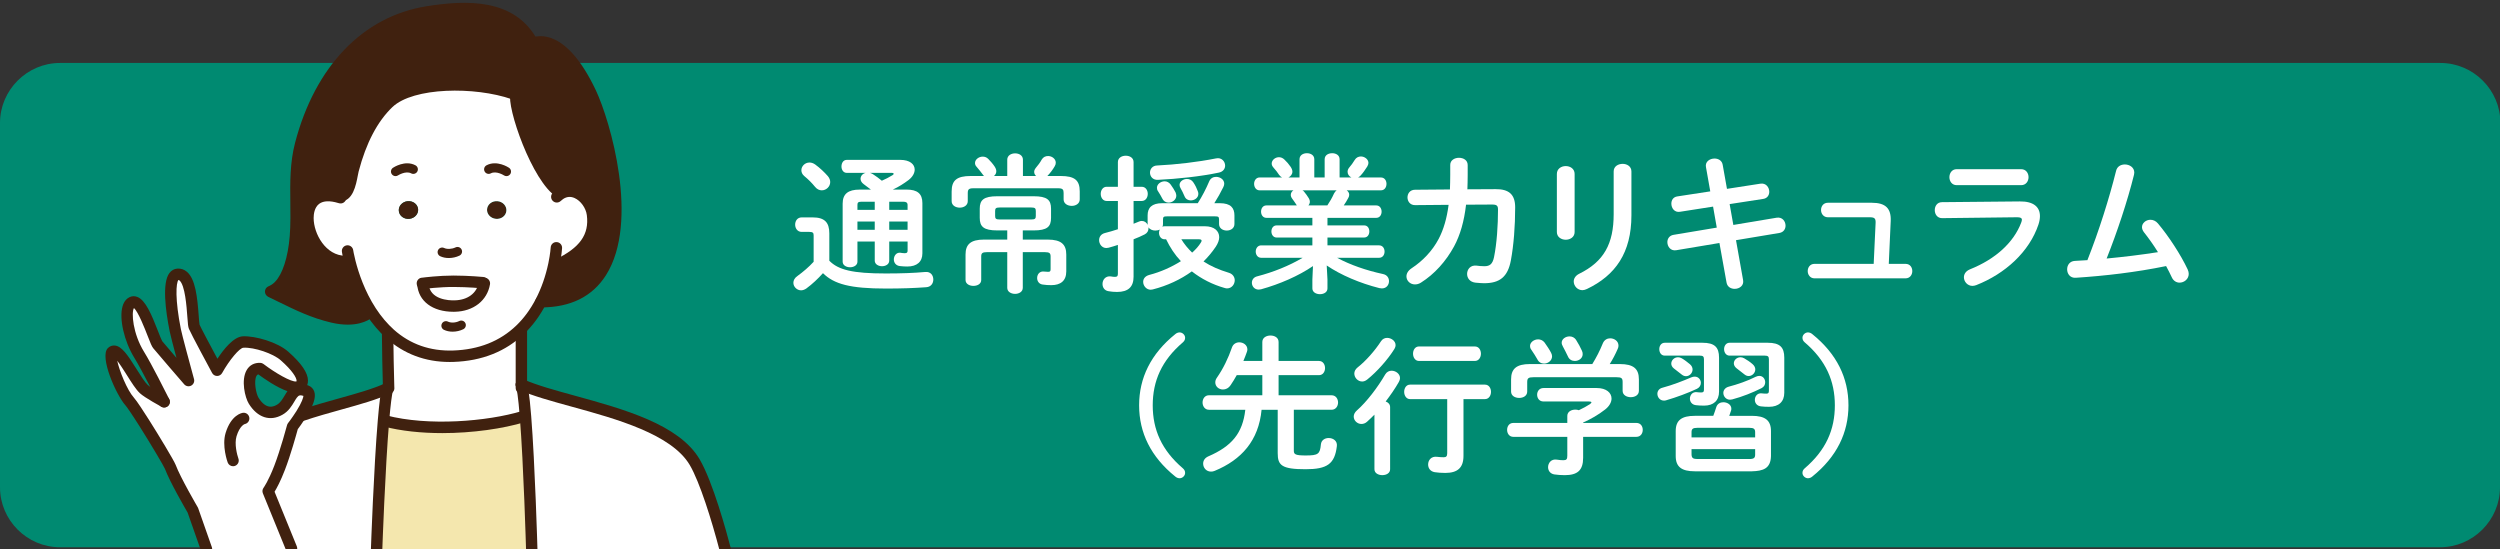
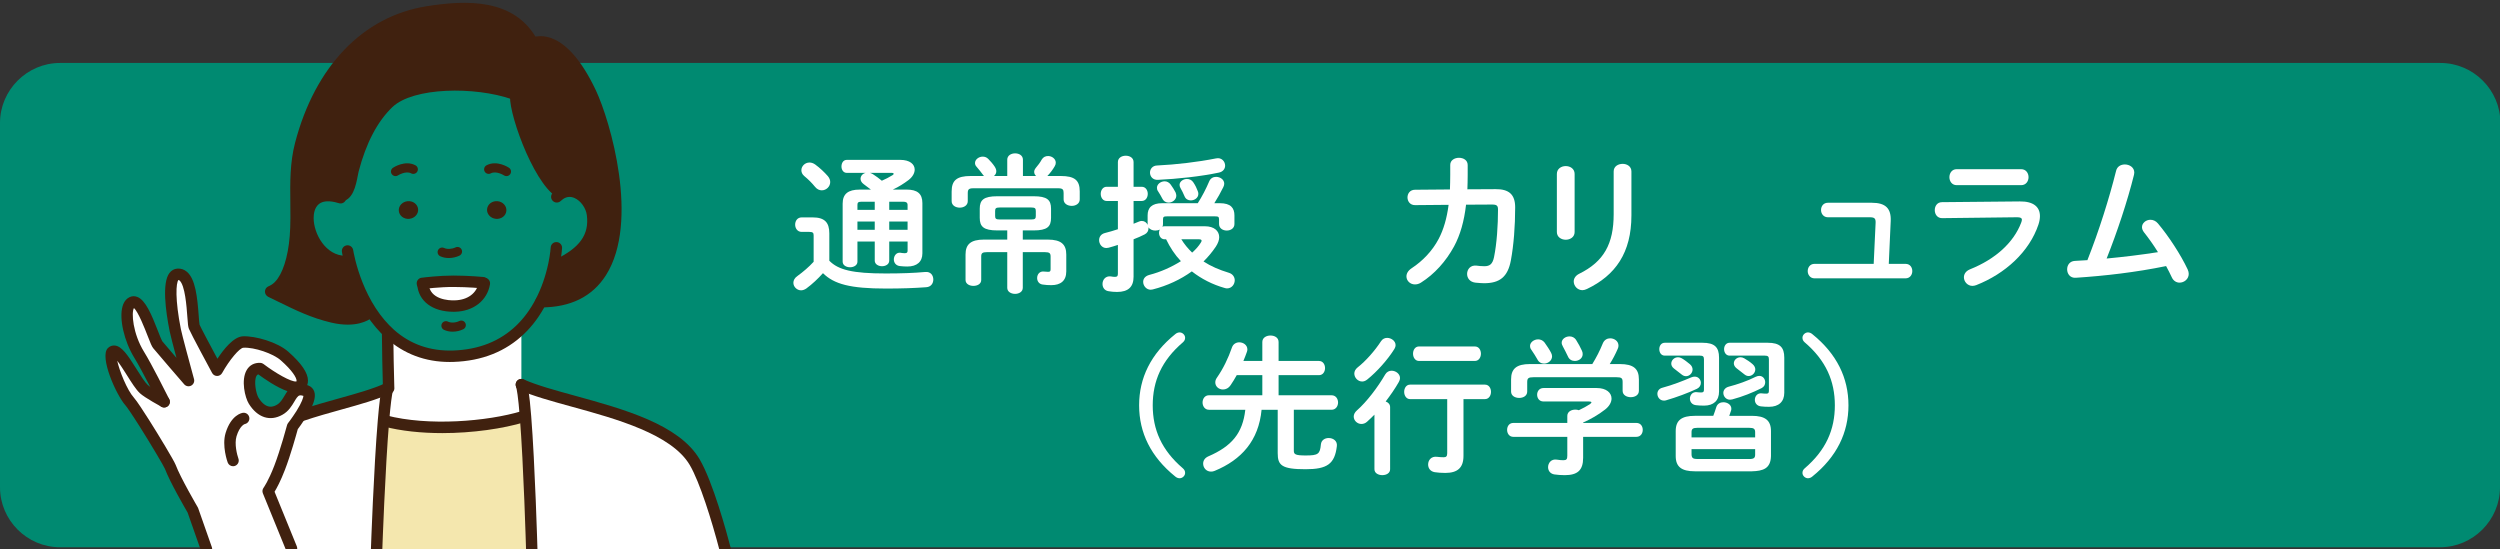
<svg xmlns="http://www.w3.org/2000/svg" version="1.1" viewBox="0 0 591.6 130">
  <rect x="0" y="0" width="591.6" height="130" fill="#333333" stroke="none" />
  <defs>
    <style>
      .cls-1 {
        fill: #008a71;
      }

      .cls-1, .cls-2, .cls-3, .cls-4 {
        stroke-width: 0px;
      }

      .cls-2 {
        fill: #40210f;
      }

      .cls-3 {
        fill: #fff;
      }

      .cls-4 {
        fill: #f4e7ae;
      }
    </style>
  </defs>
  <g id="_レイヤー_1" data-name="レイヤー 1">
    <path class="cls-1" d="M591.6,115.3c0,7.8-6.4,14.2-14.2,14.2H14.2c-7.8,0-14.2-6.4-14.2-14.2V29.1c0-7.8,6.4-14.2,14.2-14.2h563.3c7.8,0,14.2,6.4,14.2,14.2v86.2h-.1Z" />
  </g>
  <g id="_レイヤー_" data-name="&amp;lt;レイヤー&amp;gt;">
    <g>
      <path class="cls-3" d="M196.252,61.703c2.135,2.17,5.496,3.011,13.336,3.011,3.641,0,6.651-.105,9.346-.351,1.295-.14,1.925.806,1.925,1.786,0,.875-.525,1.75-1.68,1.82-2.835.21-5.811.315-9.521.315-8.506,0-12.287-1.051-14.912-3.641-1.155,1.295-2.521,2.59-3.956,3.641-.42.28-.84.42-1.225.42-.98,0-1.82-.84-1.82-1.785,0-.561.28-1.155,1.015-1.646,1.295-.946,2.625-2.066,3.78-3.326v-6.195c0-.63-.14-.875-1.05-.875h-1.785c-1.015,0-1.54-.875-1.54-1.716,0-.875.525-1.715,1.54-1.715h2.625c2.835,0,3.92,1.225,3.92,3.78v6.476ZM195.902,41.681c.385.455.56.944.56,1.399,0,1.085-.945,1.961-1.995,1.961-.56,0-1.12-.245-1.575-.806-.805-.98-1.575-1.75-2.59-2.59-.49-.42-.665-.91-.665-1.365,0-.945.84-1.82,1.925-1.82.42,0,.875.14,1.33.455,1.155.84,2.17,1.82,3.01,2.766ZM210.429,57.152v4.516c0,.875-.84,1.33-1.715,1.33-.84,0-1.715-.455-1.715-1.33v-4.516h-4.095v4.761c0,.875-.875,1.33-1.75,1.33s-1.75-.455-1.75-1.33v-13.722c0-2.31,1.295-3.325,4.025-3.325h2.661c-.595-.455-1.12-.875-1.715-1.295-.525-.385-.735-.84-.735-1.26,0-.665.49-1.226,1.19-1.4h-4.446c-.84,0-1.26-.771-1.26-1.505,0-.806.42-1.575,1.26-1.575h12.637c2.31,0,3.43,1.05,3.43,2.31,0,.806-.49,1.716-1.435,2.45-1.12.841-2.311,1.61-3.746,2.275h3.291c2.485,0,3.71.945,3.71,3.186v11.901c0,1.995-1.295,3.115-3.57,3.115-.525,0-1.155-.035-1.75-.104-.98-.105-1.435-.841-1.435-1.575,0-.841.595-1.716,1.575-1.575.21.034.63.104.98.104.56,0,.7-.175.7-.63v-2.136h-4.34ZM203.883,47.736c-.77,0-.98.176-.98.735v1.19h4.095v-1.926h-3.115ZM206.998,54.387v-1.96h-4.095v1.96h4.095ZM205.878,40.911c.245.07.455.175.7.315.735.455,1.4.979,2.1,1.54.91-.386,1.68-.806,2.556-1.33.175-.105.245-.21.245-.315s-.14-.21-.42-.21h-5.181ZM214.769,48.506c0-.595-.385-.771-1.015-.771h-3.325v1.926h4.34v-1.155ZM214.769,52.427h-4.34v1.96h4.34v-1.96Z" />
      <path class="cls-3" d="M238.357,37.795c0-1.016.945-1.505,1.855-1.505.945,0,1.855.489,1.855,1.505v3.851h3.115c-.28-.245-.455-.596-.455-.98,0-.315.14-.63.42-.98.455-.524,1.015-1.26,1.365-1.925.35-.595.91-.84,1.505-.84.91,0,1.82.665,1.82,1.575,0,.279-.07.56-.245.84-.455.805-1.12,1.68-1.75,2.311h3.15c3.326,0,4.516,1.015,4.516,3.64v1.891c0,1.015-.945,1.54-1.89,1.54-.98,0-1.925-.525-1.925-1.54v-1.505c0-.806-.21-1.12-1.26-1.12h-20.162c-1.015,0-1.26.314-1.26,1.12v1.925c0,1.016-.945,1.54-1.89,1.54-.98,0-1.925-.524-1.925-1.54v-2.275c0-2.625,1.19-3.675,4.515-3.675h3.15c-.105-.105-.245-.245-.35-.42-.35-.49-.805-1.051-1.4-1.751-.28-.279-.385-.595-.385-.91,0-.805.875-1.505,1.82-1.505.455,0,.91.141,1.295.525.49.49,1.085,1.155,1.505,1.785.28.42.42.805.42,1.155,0,.455-.21.84-.56,1.12h3.15v-3.851ZM236.012,54.527c-3.22,0-4.166-.875-4.166-2.976v-2.17c0-2.065.945-2.94,4.166-2.94h8.576c3.22,0,4.13.875,4.13,2.94v2.17c0,2.101-.91,2.976-4.13,2.976h-2.556v2.17h5.916c3.185,0,4.375,1.155,4.375,3.536v3.99c0,2.276-1.4,3.255-3.536,3.255-.735,0-1.33-.034-2.03-.14-.91-.105-1.33-.84-1.33-1.54,0-.84.56-1.646,1.575-1.541.455.035.805.069,1.015.069.42,0,.595-.104.595-.595v-3.045c0-.771-.28-1.016-1.33-1.016h-5.251v8.437c0,.944-.91,1.435-1.82,1.435-.945,0-1.855-.49-1.855-1.435v-8.437h-4.831c-1.05,0-1.33.245-1.33,1.016v5.566c0,.945-.91,1.4-1.855,1.4-.91,0-1.855-.455-1.855-1.4v-6.021c0-2.381,1.19-3.536,4.375-3.536h5.496v-2.17h-2.345ZM244.028,51.937c.91,0,1.085-.21,1.085-.84v-1.155c0-.631-.175-.841-1.085-.841h-7.456c-.91,0-1.085.21-1.085.841v1.155c0,.63.175.84,1.085.84h7.456Z" />
      <path class="cls-3" d="M275.598,56.627c-.875,0-1.33-.771-1.33-1.54,0-.28.07-.525.175-.771-.315.175-.665.245-1.05.245-.665,0-1.33-.28-1.645-.805.035.069.035.175.035.279,0,.561-.28,1.12-.91,1.436-.805.42-1.715.805-2.625,1.155v8.856c0,2.381-1.225,3.605-3.92,3.605-.7,0-1.435-.069-1.995-.175-.98-.14-1.435-.91-1.435-1.715,0-.98.7-1.961,1.995-1.785.28.069.665.104.945.104.525,0,.7-.175.7-.736v-6.825c-.77.245-1.505.49-2.205.665-.175.035-.35.07-.525.07-1.05,0-1.715-.945-1.715-1.855,0-.735.42-1.436,1.33-1.681.98-.245,2.065-.56,3.115-.91v-6.686h-2.66c-.91,0-1.4-.84-1.4-1.68s.49-1.681,1.4-1.681h2.66v-5.846c0-1.015.945-1.505,1.855-1.505.945,0,1.855.49,1.855,1.505v5.846h1.925c.945,0,1.435.841,1.435,1.681s-.49,1.68-1.435,1.68h-1.925v5.391c.455-.175.875-.35,1.295-.524.245-.105.455-.141.665-.141.63,0,1.12.385,1.365.91v-2.24c0-1.785.98-2.87,3.465-2.87h8.401c1.015-1.575,1.96-3.396,2.73-5.216.315-.7.945-1.015,1.61-1.015.945,0,1.925.63,1.925,1.61,0,.244-.07.524-.21.805-.63,1.295-1.365,2.59-2.135,3.815h1.295c2.625,0,3.465,1.155,3.465,2.905v2.03c0,1.015-.91,1.54-1.82,1.54s-1.82-.525-1.82-1.54v-1.05c0-.665-.175-.771-.98-.771h-11.306c-.805,0-.98.105-.98.771v1.05c0,.245-.035.455-.14.63.14-.07.315-.104.525-.104h9.556c2.135,0,3.36,1.085,3.36,2.59,0,.665-.28,1.436-.805,2.24-.84,1.26-1.82,2.415-2.906,3.5,1.715,1.12,3.746,1.995,5.951,2.661.98.279,1.436,1.05,1.436,1.786,0,.944-.7,1.925-1.82,1.925-.175,0-.385-.035-.595-.105-2.835-.805-5.46-2.135-7.736-3.92-2.66,1.925-5.811,3.396-9.241,4.271-.175.035-.35.07-.49.07-1.05,0-1.785-.945-1.785-1.855,0-.7.42-1.365,1.435-1.646,2.73-.701,5.321-1.89,7.491-3.255-1.435-1.506-2.59-3.291-3.5-5.181h-.35ZM289.915,39.196c0,.7-.455,1.435-1.47,1.645-4.271.91-9.906,1.506-14.421,1.716-1.26.069-1.89-.841-1.89-1.716,0-.805.56-1.645,1.68-1.68,4.445-.21,9.556-.806,13.966-1.681,1.295-.279,2.135.735,2.135,1.716ZM273.778,44.446c0-.875.91-1.54,1.82-1.54.525,0,1.05.245,1.435.771.455.595.875,1.33,1.155,1.854.105.28.175.525.175.771,0,.945-.91,1.646-1.82,1.646-.595,0-1.155-.28-1.505-.98-.245-.49-.63-1.155-.98-1.681-.21-.279-.28-.56-.28-.84ZM279.133,43.746c0-.805.875-1.399,1.75-1.399.56,0,1.155.244,1.505.805.455.665.84,1.47,1.05,2.065.105.245.14.455.14.665,0,.945-.91,1.54-1.785,1.54-.595,0-1.19-.28-1.47-.945-.315-.77-.63-1.365-.98-1.995-.14-.245-.21-.49-.21-.735ZM279.553,56.627c.7,1.155,1.575,2.205,2.556,3.15.875-.771,1.575-1.575,2.065-2.381.105-.175.175-.314.175-.42,0-.245-.21-.35-.63-.35h-4.166Z" />
-       <path class="cls-3" d="M299.677,51.551c-.84,0-1.26-.734-1.26-1.47s.42-1.47,1.26-1.47h7.211l-.07-.105c-.35-.525-.665-1.015-1.015-1.47-.245-.315-.351-.631-.351-.91,0-.455.245-.841.63-1.085h-8.016c-.84,0-1.295-.771-1.295-1.541,0-.734.456-1.505,1.295-1.505h5.32c-.279-.14-.524-.35-.734-.665-.315-.525-.735-1.015-1.33-1.715-.28-.315-.386-.63-.386-.91,0-.806.806-1.505,1.716-1.505.455,0,.91.175,1.295.56.56.525,1.015,1.05,1.47,1.715.28.421.421.806.421,1.155,0,.596-.421,1.12-.945,1.365h2.625v-4.306c0-.979.875-1.435,1.75-1.435s1.75.455,1.75,1.435v4.306h2.45v-4.306c0-.979.876-1.435,1.785-1.435.876,0,1.751.455,1.751,1.435v4.306h2.8c-.524-.245-.91-.735-.91-1.33,0-.35.105-.665.386-1.015.454-.525.875-1.086,1.295-1.785.35-.596.91-.841,1.47-.841.875,0,1.785.665,1.785,1.54,0,.245-.104.525-.28.841-.489.77-1.015,1.54-1.609,2.17-.176.175-.351.315-.561.42h5.391c.91,0,1.33.771,1.33,1.505,0,.771-.42,1.541-1.33,1.541h-8.086c.351.244.596.595.596,1.05,0,.245-.07.49-.211.735-.35.665-.699,1.225-1.085,1.785h7.701c.84,0,1.26.734,1.26,1.47s-.42,1.47-1.26,1.47h-11.552v1.786h8.682c.84,0,1.225.699,1.225,1.435,0,.7-.385,1.436-1.225,1.436h-8.682v1.854h12.217c.875,0,1.295.735,1.295,1.471s-.42,1.47-1.295,1.47h-9.941c3.046,1.646,6.826,2.976,10.887,3.851.979.21,1.399.946,1.399,1.681,0,.875-.595,1.715-1.68,1.715-.175,0-.385-.035-.595-.07-4.586-1.155-9.102-3.08-12.462-5.356l.175,3.326v2.101c0,.91-.875,1.365-1.785,1.365-.875,0-1.785-.455-1.785-1.365v-2.101l.141-3.185c-3.431,2.345-7.876,4.27-12.286,5.496-.21.035-.386.07-.561.07-1.015,0-1.61-.806-1.61-1.61,0-.665.385-1.33,1.296-1.54,3.78-.981,7.525-2.486,10.711-4.376h-9.802c-.84,0-1.295-.734-1.295-1.47s.455-1.471,1.295-1.471h12.111v-1.854h-8.471c-.805,0-1.225-.735-1.225-1.436,0-.735.42-1.435,1.225-1.435h8.471v-1.786h-10.886ZM314.099,48.612c.595-.876,1.154-1.855,1.575-2.801.175-.35.385-.595.63-.77h-8.086c.14.069.245.175.35.279.455.561.771.98,1.155,1.61.175.28.245.561.245.805,0,.315-.14.631-.35.876h4.48Z" />
      <path class="cls-3" d="M353.895,44.761c3.186-.035,4.655,1.26,4.655,4.306,0,4.445-.35,8.995-1.015,12.531-.735,3.991-2.695,5.425-6.371,5.425-.385,0-1.435-.069-2.064-.14-1.33-.175-1.926-1.12-1.926-2.066,0-1.085.806-2.135,2.24-1.96.49.07,1.12.14,1.855.14,1.225,0,1.925-.455,2.275-2.135.665-3.221.945-7.596.945-11.271,0-.91-.28-1.189-1.4-1.189l-6.161.034c-.455,3.921-1.365,7.142-2.835,9.871-1.925,3.536-4.62,6.546-7.841,8.577-.49.315-.98.42-1.436.42-1.12,0-1.995-.875-1.995-1.89,0-.666.351-1.366,1.261-1.961,2.555-1.68,4.865-4.061,6.37-6.931,1.155-2.205,1.926-4.83,2.346-8.051l-7.911.07c-1.19.035-1.82-.91-1.82-1.82s.596-1.82,1.785-1.82l8.261-.07c.035-1.085.07-2.24.07-3.43v-2.381c0-1.12,1.05-1.68,2.065-1.68,1.05,0,2.065.56,2.065,1.715v2.346c0,1.189-.035,2.31-.07,3.396l6.65-.035Z" />
      <path class="cls-3" d="M372.618,54.912c0,1.19-1.05,1.82-2.1,1.82s-2.101-.63-2.101-1.82v-13.756c0-1.226,1.05-1.855,2.101-1.855s2.1.63,2.1,1.855v13.756ZM381.859,40.561c0-1.19,1.051-1.786,2.136-1.786,1.015,0,2.064.596,2.064,1.786v10.396c0,8.856-3.78,14.212-10.536,17.432-.385.176-.734.28-1.05.28-1.19,0-2.065-1.015-2.065-2.065,0-.665.385-1.365,1.295-1.821,5.846-2.87,8.156-7.105,8.156-14.106v-10.115Z" />
-       <path class="cls-3" d="M403.699,39.545c-.245-1.295.91-2.03,2.03-2.03.875,0,1.75.455,1.926,1.471l1.015,5.705,7.911-1.225c1.33-.211,2.1.875,2.1,1.925,0,.771-.455,1.54-1.435,1.68l-7.946,1.226.875,4.936,10.257-1.715c1.33-.21,2.1.84,2.1,1.89,0,.771-.455,1.54-1.435,1.716l-10.291,1.715,1.68,9.452c.245,1.295-.875,2.064-1.995,2.064-.875,0-1.75-.455-1.925-1.505l-1.681-9.346-10.256,1.715c-1.295.21-2.065-.875-2.065-1.925,0-.771.455-1.54,1.436-1.715l10.256-1.716-.875-4.971-7.841,1.226c-1.295.21-2.03-.875-2.03-1.926,0-.805.42-1.574,1.436-1.715l7.771-1.19-1.016-5.74Z" />
      <path class="cls-3" d="M450.916,62.438c1.085,0,1.61.84,1.61,1.715,0,.84-.525,1.716-1.61,1.716h-21.527c-1.05,0-1.61-.876-1.61-1.716,0-.875.561-1.715,1.61-1.715h14.001l.455-9.696c.035-1.015-.21-1.33-1.399-1.33h-9.906c-1.05,0-1.61-.875-1.61-1.715,0-.875.561-1.716,1.61-1.716h10.431c3.256,0,4.586,1.365,4.446,4.341l-.455,10.116h3.955Z" />
      <path class="cls-3" d="M478.005,47.667c3.221-.035,4.726,1.33,4.726,3.465,0,.596-.104,1.261-.35,1.995-2.17,6.477-7.876,11.656-14.736,14.352-.315.105-.596.176-.875.176-1.19,0-2.03-1.016-2.03-2.03,0-.736.42-1.471,1.435-1.891,6.126-2.45,10.361-6.405,12.111-11.026.105-.279.175-.524.175-.7,0-.42-.35-.595-1.12-.595l-17.712.21c-1.189.035-1.785-.945-1.785-1.89s.561-1.891,1.716-1.891l18.446-.175ZM478.285,40.036c1.155,0,1.75.945,1.75,1.89s-.595,1.891-1.75,1.891h-15.262c-1.12,0-1.715-.945-1.715-1.891s.595-1.89,1.715-1.89h15.262Z" />
      <path class="cls-3" d="M510.661,59.672c-1.085-1.75-2.24-3.36-3.325-4.726-.315-.42-.455-.84-.455-1.189,0-.98.944-1.751,1.995-1.751.595,0,1.26.245,1.785.876,2.555,3.045,5.391,7.386,7.035,10.886.176.385.245.735.245,1.05,0,1.226-1.085,2.066-2.17,2.066-.7,0-1.436-.385-1.82-1.226-.385-.875-.875-1.75-1.365-2.695-7.176,1.47-14.387,2.31-21.352,2.765-1.365.105-2.065-.946-2.065-1.996,0-.98.595-1.925,1.82-1.995.979-.07,1.96-.105,2.975-.175,2.73-6.896,5.146-14.562,6.791-21.143.245-1.05,1.155-1.505,2.065-1.505,1.12,0,2.24.7,2.24,1.925,0,.141-.035.351-.07.525-1.575,6.336-4.025,13.651-6.476,19.812,4.061-.385,8.121-.875,12.146-1.505Z" />
      <path class="cls-3" d="M278.102,79.081c.315-.28.7-.421,1.05-.421.665,0,1.295.596,1.295,1.261,0,.455-.175.77-.525,1.085-5.041,4.306-7.141,9.171-7.141,14.911s2.1,10.606,7.141,14.912c.35.314.525.63.525,1.085,0,.665-.63,1.26-1.295,1.26-.35,0-.735-.14-1.05-.42-5.775-4.655-8.541-10.361-8.541-16.837s2.765-12.181,8.541-16.836Z" />
      <path class="cls-3" d="M315.098,93.537c1.015,0,1.54.84,1.54,1.715,0,.841-.525,1.716-1.54,1.716h-8.926v9.695c0,.841.35,1.12,2.8,1.12,2.94,0,3.396-.314,3.605-2.625.105-1.015.945-1.505,1.855-1.505,1.015,0,2.065.665,1.925,1.89-.49,4.271-2.311,5.496-7.421,5.496-5.67,0-6.58-.945-6.58-3.815v-10.256h-3.815c-.7,7.315-4.761,11.831-11.097,14.456-.315.141-.595.175-.875.175-1.12,0-1.855-.91-1.855-1.89,0-.665.35-1.33,1.225-1.716,5.496-2.38,8.121-5.425,8.751-11.025h-8.611c-.98,0-1.505-.875-1.505-1.716,0-.875.525-1.715,1.505-1.715h12.637v-4.761h-6.056c-.455.841-.945,1.61-1.435,2.346-.525.77-1.19,1.05-1.82,1.05-.98,0-1.82-.7-1.82-1.68,0-.351.105-.735.385-1.12,1.47-2.101,2.695-4.621,3.57-7.176.28-.806,1.015-1.19,1.715-1.19.945,0,1.925.63,1.925,1.68,0,.176-.035.351-.105.561-.245.7-.525,1.436-.84,2.17h4.481v-4.48c0-1.05.98-1.54,1.925-1.54.98,0,1.926.49,1.926,1.54v4.48h9.556c.945,0,1.436.84,1.436,1.681s-.49,1.68-1.436,1.68h-9.556v4.761h12.531Z" />
      <path class="cls-3" d="M325.245,98.123c-.595.595-1.155,1.154-1.75,1.68-.42.385-.91.525-1.33.525-.98,0-1.82-.806-1.82-1.75,0-.49.245-1.016.77-1.471,2.275-1.995,4.9-5.426,6.687-8.506.35-.595.909-.875,1.505-.875.979,0,1.995.735,1.995,1.75,0,.28-.105.595-.28.91-.875,1.54-1.96,3.115-3.115,4.62.595.21,1.05.665,1.05,1.331v14.701c0,.945-.91,1.4-1.854,1.4-.91,0-1.855-.455-1.855-1.4v-12.916ZM328.255,79.956c.98,0,1.996.734,1.996,1.715,0,.315-.105.595-.28.91-1.575,2.521-4.096,5.355-6.406,7.211-.42.35-.84.49-1.225.49-1.016,0-1.855-.91-1.855-1.891,0-.49.245-1.015.771-1.436,1.925-1.505,4.095-3.955,5.565-6.23.35-.524.875-.77,1.435-.77ZM346.317,107.889c0,2.8-1.4,4.025-4.306,4.025-.945,0-1.785-.07-2.485-.175-1.085-.175-1.575-.98-1.575-1.82,0-1.016.735-1.995,2.101-1.82.56.07,1.12.105,1.61.105.56,0,.805-.245.805-.945v-12.812h-8.786c-.91,0-1.399-.875-1.399-1.715,0-.875.489-1.716,1.399-1.716h17.712c.945,0,1.436.841,1.436,1.716,0,.84-.49,1.715-1.436,1.715h-5.075v13.441ZM335.781,85.416c-.91,0-1.4-.875-1.4-1.715,0-.875.49-1.715,1.4-1.715h13.231c.945,0,1.435.84,1.435,1.715,0,.84-.489,1.715-1.435,1.715h-13.231Z" />
      <path class="cls-3" d="M370.886,98.438c0-1.015.945-1.505,1.891-1.505.279,0,.56.035.84.14.98-.455,1.855-.945,2.625-1.435.21-.176.351-.315.351-.421,0-.14-.21-.21-.561-.21h-10.781c-1.015,0-1.505-.805-1.505-1.609,0-.771.49-1.575,1.505-1.575h12.602c2.311,0,3.501,1.154,3.501,2.485,0,.875-.525,1.819-1.506,2.59-1.61,1.26-3.431,2.311-5.216,3.08v.105h12.602c1.016,0,1.506.805,1.506,1.645,0,.806-.49,1.646-1.506,1.646h-12.602v4.971c0,2.976-1.365,4.096-4.375,4.096-.875,0-1.681-.07-2.45-.176-1.016-.175-1.471-.944-1.471-1.715,0-.98.735-1.995,2.065-1.785.63.105,1.12.14,1.575.14.7,0,.91-.245.91-1.05v-4.48h-12.776c-.979,0-1.47-.84-1.47-1.646,0-.84.49-1.645,1.47-1.645h12.776v-1.646ZM376.802,86.151c.944-1.54,1.75-3.08,2.52-4.971.351-.77,1.016-1.12,1.716-1.12.98,0,1.96.665,1.96,1.715,0,.245-.035.49-.175.771-.56,1.295-1.19,2.485-1.89,3.605h2.38c3.255,0,4.516,1.12,4.516,3.641v2.695c0,1.015-.945,1.505-1.926,1.505-.944,0-1.925-.49-1.925-1.505v-2.065c0-.91-.245-1.155-1.436-1.155h-19.672c-1.19,0-1.471.245-1.471,1.155v2.24c0,1.015-.944,1.505-1.89,1.505-.98,0-1.926-.49-1.926-1.505v-2.87c0-2.521,1.261-3.641,4.48-3.641h14.737ZM367.07,83.526c.141.279.21.56.21.805,0,.98-.945,1.715-1.89,1.715-.631,0-1.261-.314-1.61-1.05-.315-.56-.875-1.47-1.436-2.275-.21-.279-.28-.56-.28-.84,0-.875.945-1.575,1.926-1.575.525,0,1.085.21,1.505.735.561.805,1.155,1.645,1.575,2.485ZM374.352,83.001c.14.28.175.561.175.805,0,.98-.91,1.61-1.855,1.61-.665,0-1.33-.314-1.646-1.085-.35-.735-.77-1.575-1.189-2.345-.175-.315-.28-.596-.28-.876,0-.875.91-1.505,1.855-1.505.595,0,1.189.245,1.575.875.49.771,1.015,1.716,1.365,2.521Z" />
      <path class="cls-3" d="M401.056,89.127c.875,0,1.435.734,1.435,1.47,0,.561-.279,1.085-.91,1.4-2.064.979-4.9,2.03-7.315,2.73-.175.069-.35.069-.525.069-.944,0-1.54-.805-1.54-1.609,0-.596.351-1.226,1.19-1.436,2.38-.63,4.971-1.646,6.825-2.45.315-.14.596-.175.841-.175ZM393.949,84.156c-.875,0-1.295-.771-1.295-1.54,0-.735.42-1.506,1.295-1.506h8.927c2.87,0,3.92,1.051,3.92,3.536v8.016c0,2.135-1.295,3.325-3.535,3.325-.771,0-1.365-.035-1.926-.104-.979-.105-1.435-.841-1.435-1.541,0-.84.595-1.645,1.61-1.54.35.035.63.07,1.05.07.49,0,.665-.14.665-.665v-7.176c0-.63-.21-.875-.945-.875h-8.331ZM399.9,86.187c.455.385.63.84.63,1.26,0,.84-.735,1.575-1.54,1.575-.351,0-.665-.104-.98-.35-.7-.561-1.33-1.051-1.89-1.471-.455-.35-.63-.77-.63-1.155,0-.805.699-1.505,1.609-1.505.28,0,.561.07.875.245.665.385,1.331.91,1.926,1.4ZM401.056,111.529c-3.115,0-4.516-1.051-4.516-3.605v-5.916c0-2.555,1.4-3.605,4.516-3.605h4.375c.245-.665.49-1.33.7-2.03.245-.84.98-1.189,1.681-1.189.944,0,1.89.595,1.89,1.505,0,.175,0,.315-.07.49-.14.455-.279.84-.42,1.225h5.355c3.116,0,4.516,1.051,4.516,3.605v5.916c-.069,2.975-1.89,3.535-4.516,3.605h-13.511ZM415.337,102.288c0-.771-.28-1.05-1.4-1.05h-12.251c-1.12,0-1.4.279-1.4,1.05v1.225h15.052v-1.225ZM413.937,108.624c1.12,0,1.4-.28,1.4-1.051v-1.295h-15.052v1.295c.035.98.561,1.016,1.4,1.051h12.251ZM416.317,88.951c.875,0,1.399.735,1.399,1.506,0,.56-.245,1.085-.875,1.4-2.1,1.05-4.445,1.995-6.931,2.66-.175.034-.35.069-.524.069-.945,0-1.575-.805-1.575-1.61,0-.595.385-1.225,1.26-1.47,2.135-.56,4.375-1.33,6.405-2.345.315-.141.596-.211.841-.211ZM409.281,84.156c-.84,0-1.295-.771-1.295-1.54,0-.735.455-1.506,1.295-1.506h9.031c2.87,0,3.92,1.051,3.92,3.536v8.296c0,2.135-1.33,3.325-3.605,3.325-.77,0-1.365-.035-1.925-.105-.98-.104-1.436-.84-1.436-1.54,0-.84.596-1.646,1.61-1.54.351.035.63.07,1.085.07s.63-.141.63-.665v-7.456c0-.63-.21-.875-.944-.875h-8.366ZM414.707,86.151c.455.385.665.84.665,1.26,0,.841-.735,1.575-1.575,1.575-.315,0-.63-.104-.945-.35-.7-.561-1.33-1.05-1.89-1.471-.455-.35-.666-.77-.666-1.189,0-.771.7-1.436,1.575-1.436.28,0,.561.07.876.245.665.385,1.364.84,1.96,1.365Z" />
      <path class="cls-3" d="M428.88,112.754c-.315.28-.7.42-1.051.42-.665,0-1.295-.595-1.295-1.26,0-.455.175-.771.525-1.085,5.04-4.306,7.141-9.171,7.141-14.912s-2.101-10.605-7.141-14.911c-.351-.315-.525-.63-.525-1.085,0-.665.63-1.261,1.295-1.261.351,0,.735.141,1.051.421,5.775,4.655,8.54,10.36,8.54,16.836s-2.765,12.182-8.54,16.837Z" />
    </g>
  </g>
  <g id="_文字-2" data-name="文字">
    <g>
      <g>
        <path class="cls-3" d="M91.716,91.918c-.346,1.253-.67,4.082-.972,7.646-.961,11.383-1.62,30.357-1.62,30.357h-20.141v-.13l-5.529-13.564s1.21-1.62,2.711-5.529c1.512-3.909,3.067-9.752,3.067-9.752,0,0,.961-1.22,1.922-2.743h.011l.184.13c7.581-2.57,15.422-4.093,20.368-6.415Z" />
        <path class="cls-2" d="M87.461,73.893c-.238.27-2.819,2.527-8.769,1.134-5.475-1.285-9.676-3.629-14.622-5.994-.356-.173,3.629-.173,5.357-9.374.497-2.689.637-5.389.648-8.1l2.797.032c0,4.514,3.477,10.281,8.877,10.281l1.069.184c.713,2.786,2.192,7.354,4.968,11.62l-.302.194s0,.011-.022.022Z" />
        <path class="cls-3" d="M114.222,66.884l.4.173c-.551,3.207-3.315,5.292-7.009,5.367-4.147.097-7.29-1.717-7.538-5.195l-.022-.184c.68-.086,4.169-.497,7.344-.486,3.531.011,6.825.324,6.825.324Z" />
        <path class="cls-3" d="M123.38,91.021c.356,1.069.68,3.866.972,7.516l-.508.043c-9.061,2.732-23.068,3.575-32.83,1.004l-.27-.022c.302-3.564.626-6.393.972-7.646.022-.086.043-.162.065-.227l.184-.011c-.032-1.339-.238-8.866-.238-12.56l.583-.097c3.618,3.229,8.478,5.486,14.957,5.27,7.192-.238,12.268-2.84,15.854-6.296l.259.281v12.743Z" />
        <path class="cls-4" d="M125.832,129.921h-36.707s.659-18.975,1.62-30.357l.27.022c9.763,2.57,23.77,1.728,32.83-1.004l.508-.043c.918,11.501,1.48,31.383,1.48,31.383Z" />
        <path class="cls-3" d="M171.589,129.921h-45.757s-.562-19.882-1.48-31.383c-.292-3.65-.616-6.447-.972-7.516,10.249,4.59,34.429,7.171,41.016,18.348,2.322,3.953,5.141,12.689,7.192,20.551Z" />
        <path class="cls-2" d="M117.743,47.607c1.253.119,2.192,1.145,2.084,2.3-.097,1.156-1.21,1.998-2.473,1.879s-2.203-1.145-2.095-2.3,1.22-1.998,2.484-1.879Z" />
-         <path class="cls-3" d="M100.054,67.046l.022.184c.248,3.477,3.391,5.292,7.538,5.195,3.693-.076,6.458-2.16,7.009-5.367l-.4-.173s-3.294-.313-6.825-.324c-3.175-.011-6.663.4-7.344.486ZM122.084,22.51c-.778,2.495,5.119,19.709,10.357,22.96l.065.508c3.402-2.289,7.236,1.231,7.7,4.752.788,6.058-3.078,9.45-8.218,11.912l-.896-.108c-.508,2.397-1.426,5.616-3.099,8.845-1.199,2.3-2.775,4.611-4.871,6.62-3.585,3.456-8.661,6.058-15.854,6.296-6.48.216-11.339-2.041-14.957-5.27-1.793-1.609-3.283-3.445-4.525-5.346-2.775-4.266-4.255-8.834-4.968-11.62l-1.069-.184c-5.4,0-8.877-5.767-8.877-10.281,0-3.629,2.246-6.458,7.538-4.849l.119-.432c2.268,0,2.657-4.633,3.035-6.069,1.458-5.583,3.985-11.685,8.359-15.875,5.432-5.184,20.541-5.313,29.59-2.181l.572.324ZM119.827,49.908c.108-1.156-.832-2.181-2.084-2.3-1.264-.119-2.376.724-2.484,1.879s.832,2.181,2.095,2.3,2.376-.724,2.473-1.879ZM96.846,51.787c1.264-.119,2.203-1.145,2.095-2.3s-1.21-1.998-2.473-1.879-2.203,1.145-2.095,2.3c.108,1.156,1.21,1.998,2.473,1.879Z" />
        <path class="cls-2" d="M98.941,49.487c.108,1.156-.832,2.181-2.095,2.3s-2.365-.724-2.473-1.879c-.108-1.156.832-2.181,2.095-2.3s2.365.724,2.473,1.879Z" />
        <path class="cls-2" d="M132.441,45.469c-5.238-3.251-11.134-20.465-10.357-22.96l-.572-.324c-9.05-3.132-24.158-3.002-29.59,2.181-4.374,4.19-6.901,10.292-8.359,15.875-.378,1.436-.767,6.069-3.035,6.069l-.119.432c-5.292-1.609-7.538,1.22-7.538,4.849l-2.797-.032c.043-5.81-.443-11.653,1.048-17.387,3.823-14.655,13.37-28.705,30.033-31.362,9.428-1.501,20.033-1.847,24.914,7.462l.022-.011c3.488-1.49,8.704,1.156,13.683,11.663,4.968,10.508,14.784,49.472-11.75,49.472l-.032-.022c1.674-3.229,2.592-6.447,3.099-8.845l.896.108c5.141-2.462,9.007-5.853,8.218-11.912-.464-3.521-4.298-7.041-7.7-4.752l-.065-.508Z" />
        <path class="cls-3" d="M38.842,95.071c-.119-.238-4.039-8.1-5.896-11.091-2.916-4.719-3.823-11.426-1.706-12.441,2.408-1.156,5.227,8.964,6.069,10.011s7.3,8.51,7.3,8.51c0,0-2.797-10.205-3.132-11.901-.443-2.225-2.451-13.013.583-13.251,3.834-.302,3.391,11.21,3.899,12.398.497,1.199,5.421,10.313,5.421,10.313,0,0,3.65-6.566,6.156-6.685,2.786-.13,7.646,1.415,9.773,3.294,1.836,1.62,5.648,5.324,3.661,7.106-.184.151-.4.248-.659.281-2.559.335-8.78-4.406-8.78-4.406-3.607-.151-2.527,5.983-1.501,7.624,1.22,1.965,3.305,3.747,6.156,2.127,2.268-1.274,2.462-4.201,4.32-4.676.518-.151,1.156-.108,1.998.216,1.534.583.076,3.467-1.339,5.702h-.011c-.961,1.523-1.922,2.743-1.922,2.743,0,0-1.555,5.842-3.067,9.752-1.501,3.909-2.711,5.529-2.711,5.529l5.529,13.564v.13h-20.13l-3.229-9.201s-4.115-7.009-5.335-10.259c-.313-.799-3.456-6.08-6.112-10.281-1.555-2.462-2.948-4.557-3.499-5.173-2.322-2.592-5.259-10.583-4.201-11.674,1.642-1.696,5.346,6.674,7.538,8.726.961.896,4.601,2.894,4.827,3.013Z" />
      </g>
      <g>
        <path class="cls-2" d="M106.413,85.658c-5.773,0-10.816-1.891-15.002-5.628-1.747-1.569-3.346-3.457-4.756-5.615-2.82-4.332-4.354-8.93-5.145-12.024-.434-1.688-.594-2.76-.601-2.804-.109-.737.401-1.423,1.138-1.532.731-.109,1.423.4,1.533,1.137.002.009.15.99.545,2.53.741,2.898,2.174,7.197,4.791,11.219,1.28,1.96,2.726,3.668,4.295,5.078,3.864,3.448,8.572,5.097,14.011,4.925,6.061-.2,11.095-2.192,14.962-5.92,1.78-1.705,3.33-3.815,4.61-6.272,1.319-2.544,2.321-5.404,2.976-8.499.456-2.196.545-3.681.546-3.695.043-.744.674-1.327,1.424-1.271.744.042,1.313.678,1.272,1.422-.004.067-.098,1.684-.599,4.098-.707,3.339-1.791,6.429-3.223,9.191-1.418,2.721-3.145,5.066-5.135,6.973-4.36,4.203-9.994,6.448-16.743,6.671-.301.011-.601.016-.899.016Z" />
        <path class="cls-2" d="M81.748,63.223c-6.027,0-10.227-6.13-10.227-11.63,0-2.417.858-4.384,2.417-5.539,1.167-.866,3.294-1.672,6.805-.619.088.02.176.045.263.074.708.232,1.103.996.872,1.704-.23.709-.986,1.102-1.693.868,0,0-.017-.005-.018-.005-.059-.009-.094-.023-.151-.04-1.957-.595-3.502-.53-4.471.187-1.153.854-1.325,2.478-1.325,3.371,0,3.729,2.864,8.931,7.527,8.931.746,0,1.35.604,1.35,1.35s-.604,1.35-1.35,1.35Z" />
        <path class="cls-2" d="M131.989,63.99c-.504,0-.987-.283-1.219-.767-.322-.673-.038-1.479.634-1.8,5.827-2.792,8.059-5.939,7.463-10.521-.221-1.681-1.435-3.378-2.885-4.032-.948-.427-1.865-.35-2.723.227-.207.144-.392.294-.566.46-.537.515-1.393.496-1.908-.043-.515-.539-.496-1.393.044-1.908.273-.262.569-.502.906-.736,1.656-1.116,3.553-1.275,5.357-.461,2.281,1.028,4.111,3.554,4.453,6.143.989,7.6-4.648,11.233-8.973,13.305-.188.091-.387.133-.582.133Z" />
        <path class="cls-2" d="M106.203,61.06c-.73,0-1.435-.14-2.033-.425-.539-.255-.768-.9-.513-1.439.255-.539.901-.767,1.439-.513.709.334,1.82.278,2.702-.14.536-.253,1.183-.026,1.439.513.256.539.026,1.183-.513,1.439-.791.375-1.674.565-2.521.565Z" />
        <path class="cls-2" d="M107.112,78.489c-.733,0-1.444-.146-2.051-.437-.538-.258-.764-.904-.506-1.442.259-.537.905-.764,1.441-.505.716.344,1.82.288,2.686-.137.536-.263,1.182-.04,1.445.496.262.536.04,1.182-.496,1.445-.787.385-1.669.58-2.52.58Z" />
        <path class="cls-2" d="M132.44,46.82c-.243,0-.489-.065-.711-.202-5.828-3.618-11.919-21.348-10.933-24.51.223-.712.98-1.108,1.691-.887.707.22,1.104.969.891,1.678-.5,2.386,5.086,18.513,9.775,21.424.633.393.828,1.225.435,1.859-.256.411-.697.638-1.148.638Z" />
        <path class="cls-2" d="M80.528,47.661c-.746,0-1.35-.604-1.35-1.35s.604-1.35,1.35-1.35c.279,0,.844-.513,1.495-3.947.085-.449.16-.837.234-1.116,1.88-7.203,4.818-12.757,8.73-16.505,4.792-4.575,19.051-6.607,30.966-2.484.704.245,1.078,1.014.834,1.718-.243.704-1.012,1.08-1.717.834-8.723-3.018-23.254-2.852-28.217,1.883-3.544,3.396-6.231,8.524-7.984,15.238-.062.235-.122.559-.193.934-.436,2.298-1.165,6.144-4.148,6.144Z" />
        <path class="cls-2" d="M128.024,72.749c-.746,0-1.35-.604-1.35-1.35s.604-1.35,1.35-1.35c6.009,0,10.415-2.145,13.094-6.376,7.294-11.516.572-34.533-2.565-41.17-2.926-6.175-7.811-12.762-11.932-10.999-.685.293-1.479-.025-1.772-.711-.293-.686.025-1.479.711-1.772,1.873-.801,8.516-2.273,15.433,12.327,3.439,7.273,10.395,31.155,2.406,43.769-3.207,5.063-8.38,7.631-15.375,7.631Z" />
        <path class="cls-2" d="M87.44,75.253c-.345,0-.691-.132-.954-.394-.527-.527-.527-1.382,0-1.909.052-.052.109-.1.169-.143.229-.177.516-.284.828-.284.746,0,1.35.604,1.35,1.35,0,.516-.316,1.008-.78,1.234-.003.002-.007.004-.011.005-.189.095-.396.141-.603.141ZM86.87,72.68" />
        <path class="cls-2" d="M82.294,76.825c-1.13,0-2.428-.137-3.91-.484-4.697-1.102-8.463-2.948-12.451-4.901-.8-.392-1.613-.79-2.446-1.189-.482-.231-.805-.747-.789-1.28.012-.408.195-.964.998-1.296,1.994-.825,3.558-3.76,4.404-8.264.42-2.273.613-4.696.625-7.856.009-1.223-.005-2.444-.02-3.664-.054-4.601-.111-9.36,1.111-14.058C74.554,15.669,85.899,3.877,100.943,1.478,110.392-.028,121.914-.463,127.231,9.582c.325.511.275,1.196-.162,1.655-.514.54-1.369.56-1.909.046-.075-.072-.147-.159-.207-.25-.029-.043-.055-.087-.079-.132-4.477-8.539-14.395-8.207-23.506-6.757-19.792,3.155-26.831,22.289-28.94,30.369-1.13,4.348-1.078,8.719-1.024,13.346.015,1.238.029,2.475.02,3.711-.013,3.322-.22,5.893-.671,8.334-.788,4.197-2.126,7.188-3.99,8.936.12.058.239.117.358.175,3.846,1.885,7.479,3.665,11.879,4.697,5.358,1.255,7.454-.72,7.474-.74.519-.507,1.369-.535,1.895-.036.526.5.585,1.305.105,1.849-.023.025-1.86,2.04-6.181,2.04Z" />
-         <path class="cls-2" d="M123.38,93.149c-.746,0-1.35-.604-1.35-1.35v-13.52c0-.746.604-1.35,1.35-1.35s1.35.604,1.35,1.35v13.52c0,.746-.604,1.35-1.35,1.35Z" />
        <path class="cls-2" d="M91.976,93.228h-.007c-.742-.004-1.343-.6-1.343-1.343-.002-.027-.01-.146-.011-.173l-.02-.77c-.06-2.344-.218-8.573-.218-11.822,0-.746.604-1.35,1.35-1.35s1.35.604,1.35,1.35c0,3.215.158,9.419.217,11.754l.02.773c.013.12.012.238.012.238-.008.74-.611,1.343-1.35,1.343Z" />
        <path class="cls-2" d="M119.848,41.678c-.206,0-.413-.058-.597-.18h0c-.018-.013-1.821-1.155-3.106-.475-.527.283-1.181.08-1.461-.447-.279-.526-.08-1.18.447-1.46,2.454-1.308,5.205.506,5.32.585.496.332.628,1.003.295,1.499-.208.31-.549.478-.897.478Z" />
        <path class="cls-2" d="M93.599,41.676c-.35,0-.693-.169-.901-.481-.329-.496-.198-1.162.296-1.493.115-.079,2.864-1.892,5.32-.585.527.279.727.933.447,1.46-.28.527-.934.73-1.461.447-1.286-.679-3.088.462-3.106.475-.184.12-.391.178-.595.178Z" />
        <path class="cls-2" d="M104.647,102.49c-4.856,0-9.717-.478-13.976-1.599-.721-.19-1.152-.928-.962-1.649.19-.721.928-1.153,1.649-.962,9.993,2.632,23.994,1.453,32.097-.99.711-.219,1.466.189,1.682.902.215.714-.189,1.467-.903,1.682-5.18,1.563-12.377,2.617-19.588,2.617Z" />
        <path class="cls-2" d="M171.588,131.27c-.6,0-1.147-.402-1.305-1.009-1.864-7.14-4.695-16.198-7.05-20.207-4.313-7.319-17.41-10.922-27.934-13.818-4.768-1.311-9.271-2.55-12.471-3.983-.681-.305-.985-1.103-.68-1.783.305-.68,1.104-.984,1.783-.68,3.012,1.348,7.418,2.561,12.083,3.844,11.566,3.182,24.675,6.789,29.544,15.051,3.142,5.346,6.409,17.346,7.336,20.895.188.721-.244,1.459-.965,1.647-.114.03-.229.043-.342.043Z" />
        <path class="cls-2" d="M71.349,99.682c-.563,0-1.088-.354-1.278-.916-.239-.707.139-1.472.845-1.712,3.152-1.068,6.294-1.944,9.332-2.788,4.157-1.158,8.084-2.251,10.895-3.57.671-.312,1.503-.045,1.824.623.32.669.073,1.454-.594,1.779h0c-3.101,1.458-7.132,2.58-11.401,3.768-3.004.835-6.109,1.7-9.19,2.744-.143.049-.29.072-.433.072Z" />
        <path class="cls-2" d="M125.831,131.27c-.728,0-1.328-.58-1.349-1.312-.006-.198-.571-19.979-1.475-31.313-.389-4.864-.708-6.599-.908-7.197-.236-.708.147-1.472.854-1.707.708-.238,1.472.147,1.708.853.232.697.592,2.267,1.037,7.836.91,11.404,1.477,31.253,1.483,31.452.021.745-.566,1.367-1.311,1.387-.013.001-.026.001-.038.001Z" />
        <path class="cls-2" d="M89.126,131.27c-.016,0-.032,0-.048-.001-.745-.025-1.328-.651-1.302-1.395.006-.191.671-19.138,1.624-30.424.351-4.145.674-6.652,1.016-7.891.023-.095.055-.205.086-.298.238-.707,1.002-1.087,1.71-.849.707.237,1.087,1.003.85,1.71l-.035.123c-.297,1.077-.609,3.568-.937,7.433-.948,11.219-1.609,30.1-1.616,30.289-.025.73-.624,1.304-1.348,1.304Z" />
        <path class="cls-2" d="M68.984,131.141c-.533,0-1.037-.316-1.251-.841l-5.529-13.564c-.178-.438-.114-.938.169-1.317.007-.011,1.136-1.569,2.532-5.206,1.469-3.797,3.008-9.557,3.023-9.615.047-.177.13-.344.244-.488.009-.012.932-1.188,1.841-2.628.028-.045.059-.088.092-.129,1.414-2.257,1.661-3.298,1.698-3.67-.311-.1-.665-.173-.919-.102-.44.113-.81.737-1.24,1.461-.605,1.02-1.358,2.289-2.796,3.096-2.939,1.671-5.918.702-7.964-2.592-.904-1.446-1.904-5.578-.506-7.981.673-1.158,1.806-1.752,3.21-1.704.276.012.542.108.761.275,2.781,2.117,6.551,4.298,7.787,4.142.019-.025.043-.078.042-.195-.003-.704-.99-2.395-3.763-4.841-1.794-1.585-6.245-3.097-8.817-2.957-.915.043-3.317,2.899-5.039,5.991-.238.428-.69.694-1.18.694h-.008c-.493-.003-.945-.274-1.179-.709-.508-.939-4.973-9.21-5.481-10.438-.201-.47-.259-1.179-.382-2.877-.175-2.417-.538-7.445-1.852-8.575-.107-.091-.18-.115-.249-.118-.604.688-.817,4.664.573,11.643.258,1.306,2.147,8.294,3.11,11.808.167.607-.11,1.25-.666,1.547-.555.297-1.243.169-1.657-.307-.264-.306-6.484-7.493-7.332-8.548-.352-.438-.662-1.216-1.33-2.934-.623-1.603-2.216-5.699-3.232-6.56-.64,1.035-.284,6.023,2.4,10.368,1.76,2.835,5.238,9.762,5.938,11.163.276.513.201,1.166-.23,1.598-.526.527-1.376.534-1.904.005l-.011-.011c-.103-.102-.188-.221-.253-.351-.423-.847-4.095-8.179-5.836-10.983-2.426-3.926-3.653-9.293-2.795-12.22.383-1.306,1.11-1.89,1.652-2.149.586-.283,1.223-.301,1.844-.055,1.914.756,3.313,4.023,4.943,8.216.347.893.779,2.005.941,2.253.356.442,1.839,2.173,3.372,3.953-.713-2.665-1.437-5.429-1.603-6.268-.999-5.016-1.821-11.486-.063-13.807.476-.63,1.121-.992,1.865-1.05.838-.063,1.627.196,2.282.76,2.001,1.719,2.459,5.913,2.786,10.427.059.821.133,1.842.201,2.09.269.643,2.387,4.637,4.225,8.06,1.481-2.257,3.828-5.21,6.023-5.314,2.974-.124,8.189,1.385,10.731,3.631,3.139,2.768,4.668,5.011,4.676,6.854.002.375-.06.733-.181,1.065.095.032.192.067.291.104.665.253,1.157.764,1.381,1.434.451,1.354-.186,3.282-2.064,6.25-.029.045-.06.089-.094.13-.725,1.137-1.43,2.086-1.746,2.502-.325,1.2-1.686,6.123-3.042,9.629-1.028,2.678-1.94,4.346-2.453,5.187l5.263,12.91c.281.69-.05,1.478-.741,1.759-.167.069-.339.1-.509.1ZM61.118,88.587c-.2.052-.31.169-.407.335-.707,1.215-.115,4.269.464,5.196,1.899,3.057,3.739,2.012,4.344,1.668.813-.457,1.294-1.267,1.803-2.124.214-.36.437-.736.695-1.093-2.525-.874-5.479-2.93-6.899-3.983ZM72.023,93.762h.001-.001Z" />
        <path class="cls-2" d="M48.853,131.27c-.557,0-1.079-.347-1.274-.903l-3.186-9.078c-.558-.955-4.193-7.225-5.368-10.354-.241-.594-3.086-5.444-5.989-10.035-1.956-3.095-3.02-4.61-3.364-4.995-2.135-2.382-6.194-11.422-4.164-13.513.452-.468,1.057-.687,1.68-.624,1.647.172,3.023,2.235,5.132,5.585.955,1.519,1.943,3.088,2.618,3.72.712.663,3.815,2.426,4.533,2.803.66.347.914,1.163.567,1.823-.348.659-1.164.913-1.823.566-.038-.02-3.956-2.136-5.12-3.221-.931-.871-1.965-2.514-3.059-4.253-.634-1.008-1.552-2.467-2.295-3.421.522,2.418,2.329,6.932,3.944,8.734.713.797,2.37,3.351,3.635,5.352,2.262,3.577,5.813,9.451,6.228,10.51,1.172,3.122,5.201,10,5.242,10.069.044.075.081.154.11.236l3.229,9.201c.247.703-.123,1.474-.827,1.721-.148.052-.299.076-.447.076ZM27.618,83.999" />
        <path class="cls-2" d="M55.148,110.33c-.551.001-1.067-.339-1.267-.886-.058-.159-1.418-3.949-.488-7.002,1.307-4.258,3.809-4.717,4.089-4.755.74-.107,1.419.416,1.52,1.155.098.716-.385,1.377-1.088,1.509-.102.034-1.191.443-1.939,2.881-.551,1.809.133,4.431.443,5.288.253.7-.108,1.474-.808,1.729-.152.056-.308.081-.462.081Z" />
        <path class="cls-2" d="M107.294,73.779c-4.935,0-8.284-2.508-8.566-6.453-.053-.744.507-1.389,1.251-1.443.741-.045,1.389.507,1.442,1.251.271,3.785,4.777,3.987,6.16,3.941,3.085-.063,5.271-1.691,5.71-4.246.127-.735.826-1.219,1.559-1.103.735.127,1.228.825,1.102,1.559-.661,3.853-3.923,6.4-8.311,6.49-.117.002-.232.004-.347.004Z" />
        <path class="cls-2" d="M99.95,68.407h-.016c-.737-.024-1.34-.635-1.328-1.371.012-.737.591-1.329,1.328-1.329.354-.052,3.959-.497,7.341-.497h.126c3.553.011,6.812.316,6.948.33.742.071,1.287.729,1.216,1.471-.07.742-.733,1.286-1.471,1.216-.033-.003-3.277-.307-6.702-.317-3.345-.02-7.013.455-7.169.476-.139.019-.237.021-.274.021Z" />
      </g>
    </g>
  </g>
</svg>